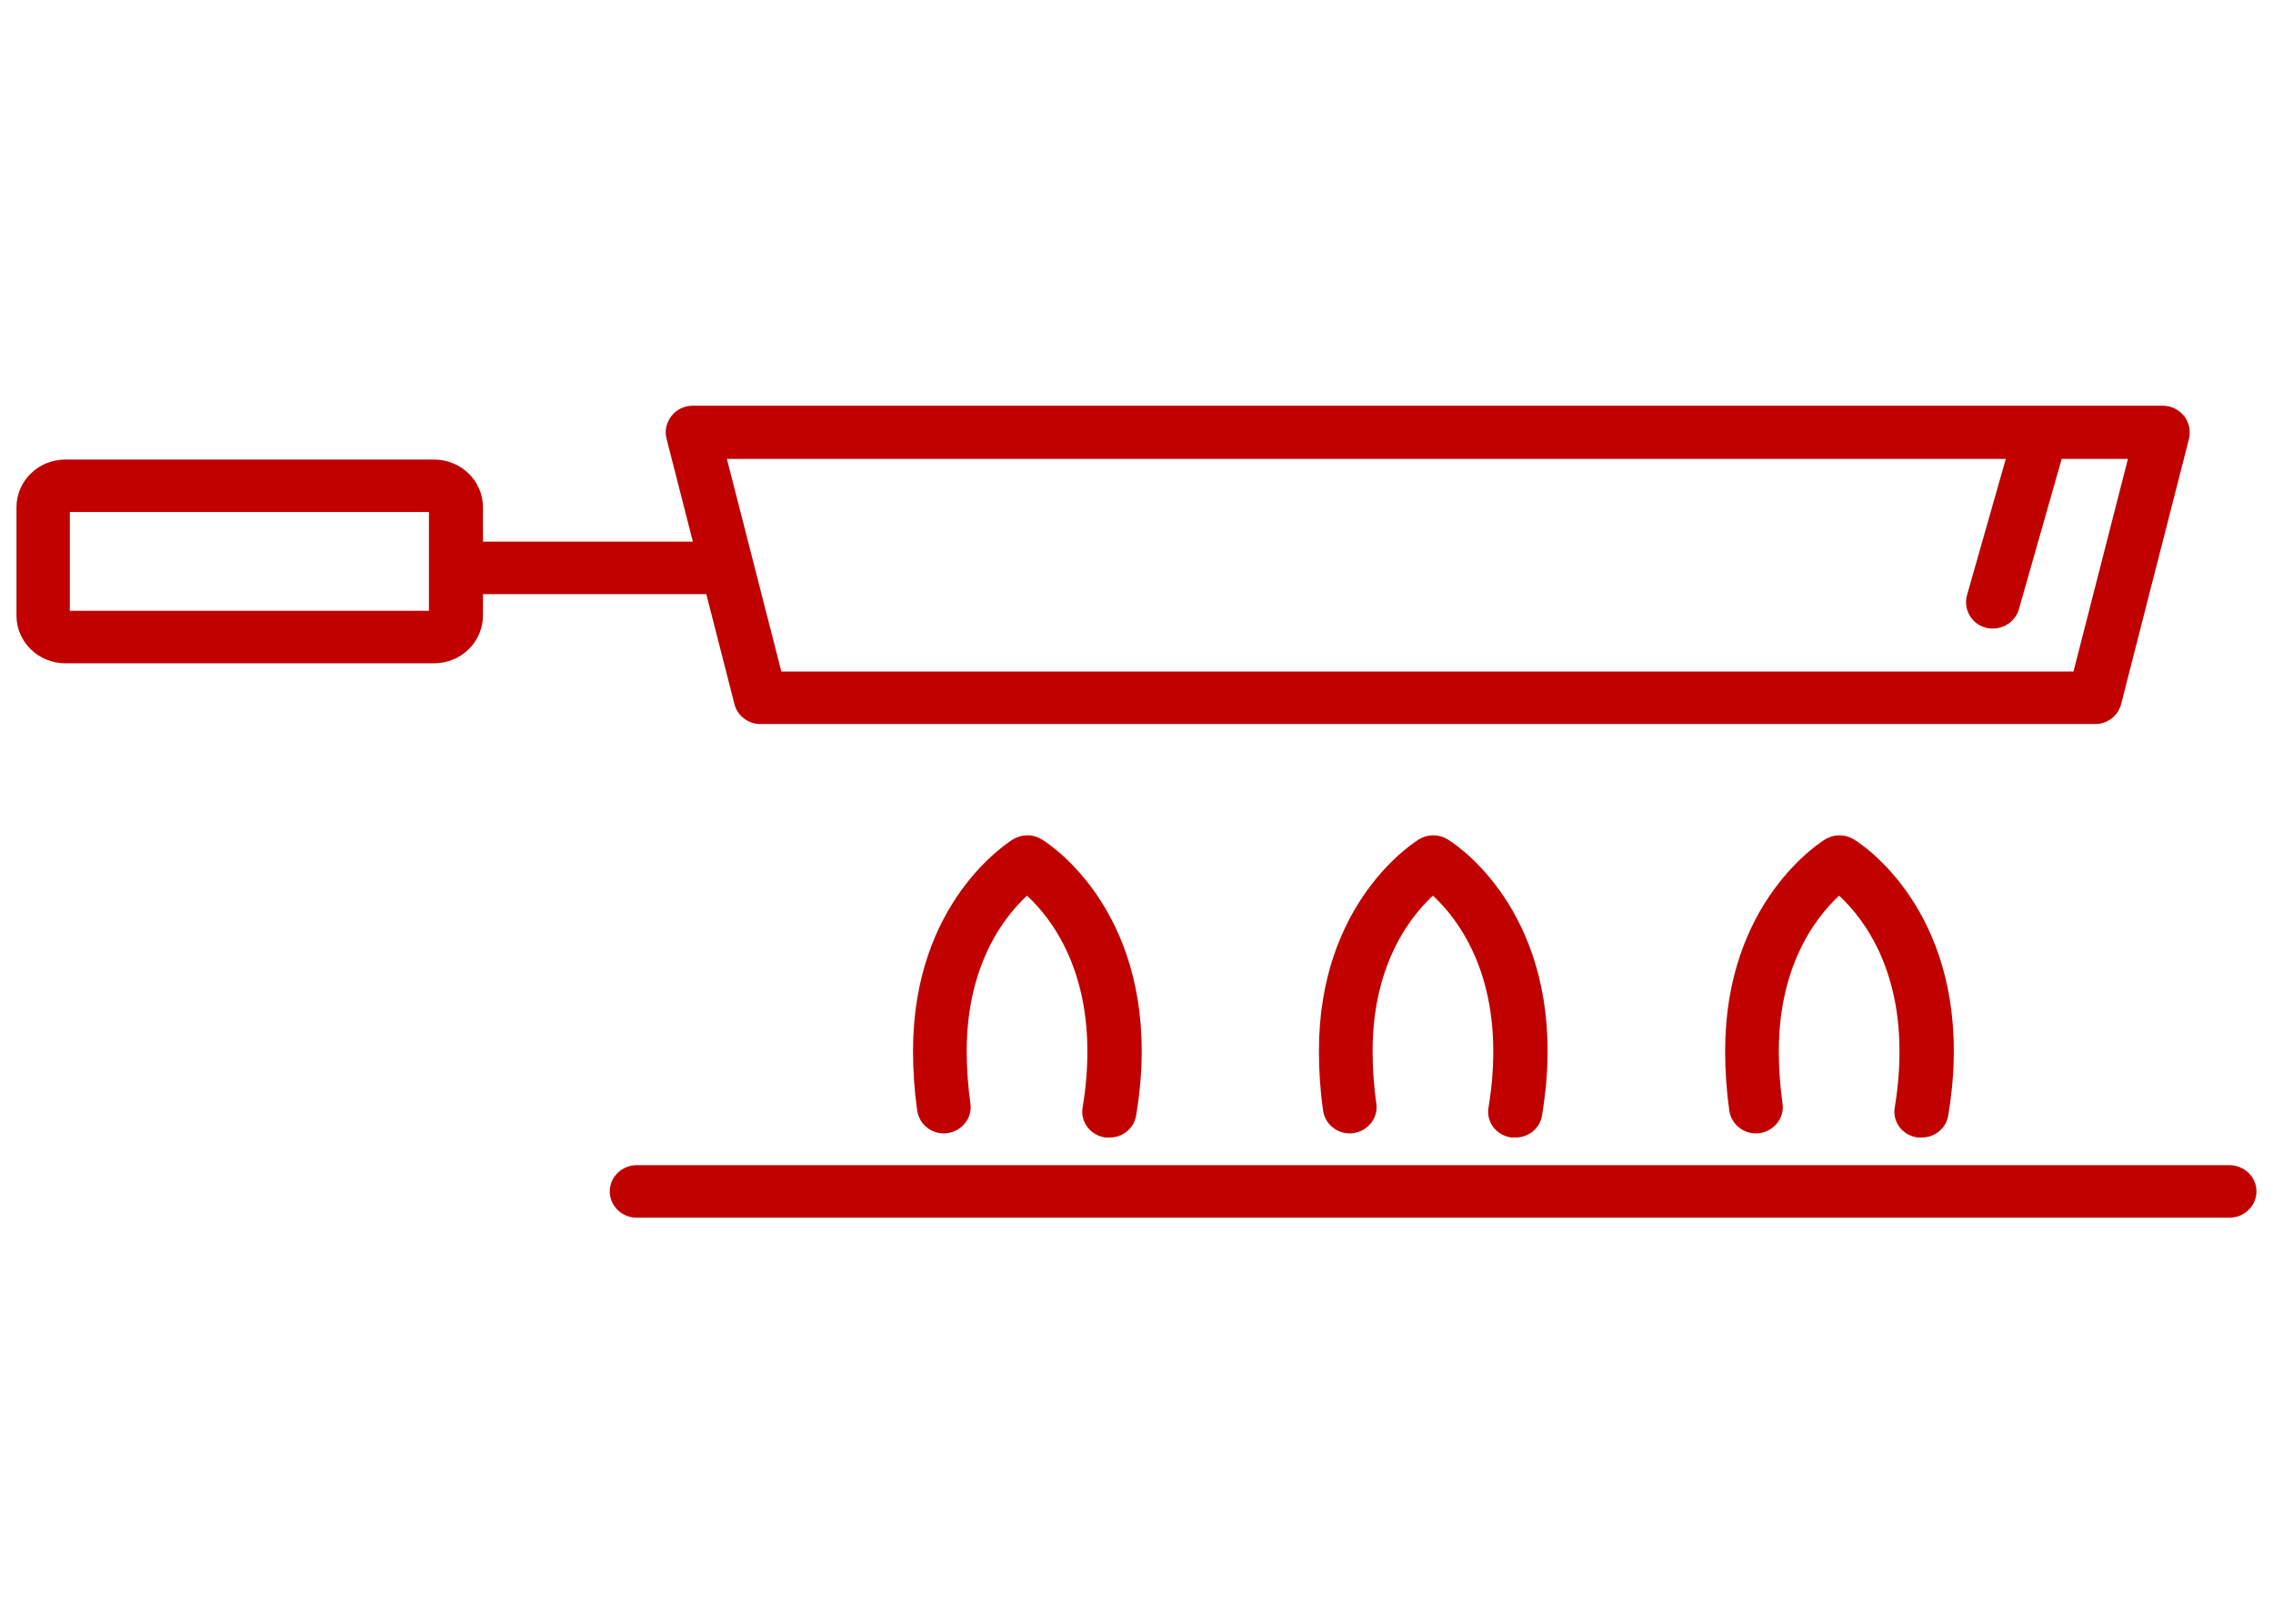
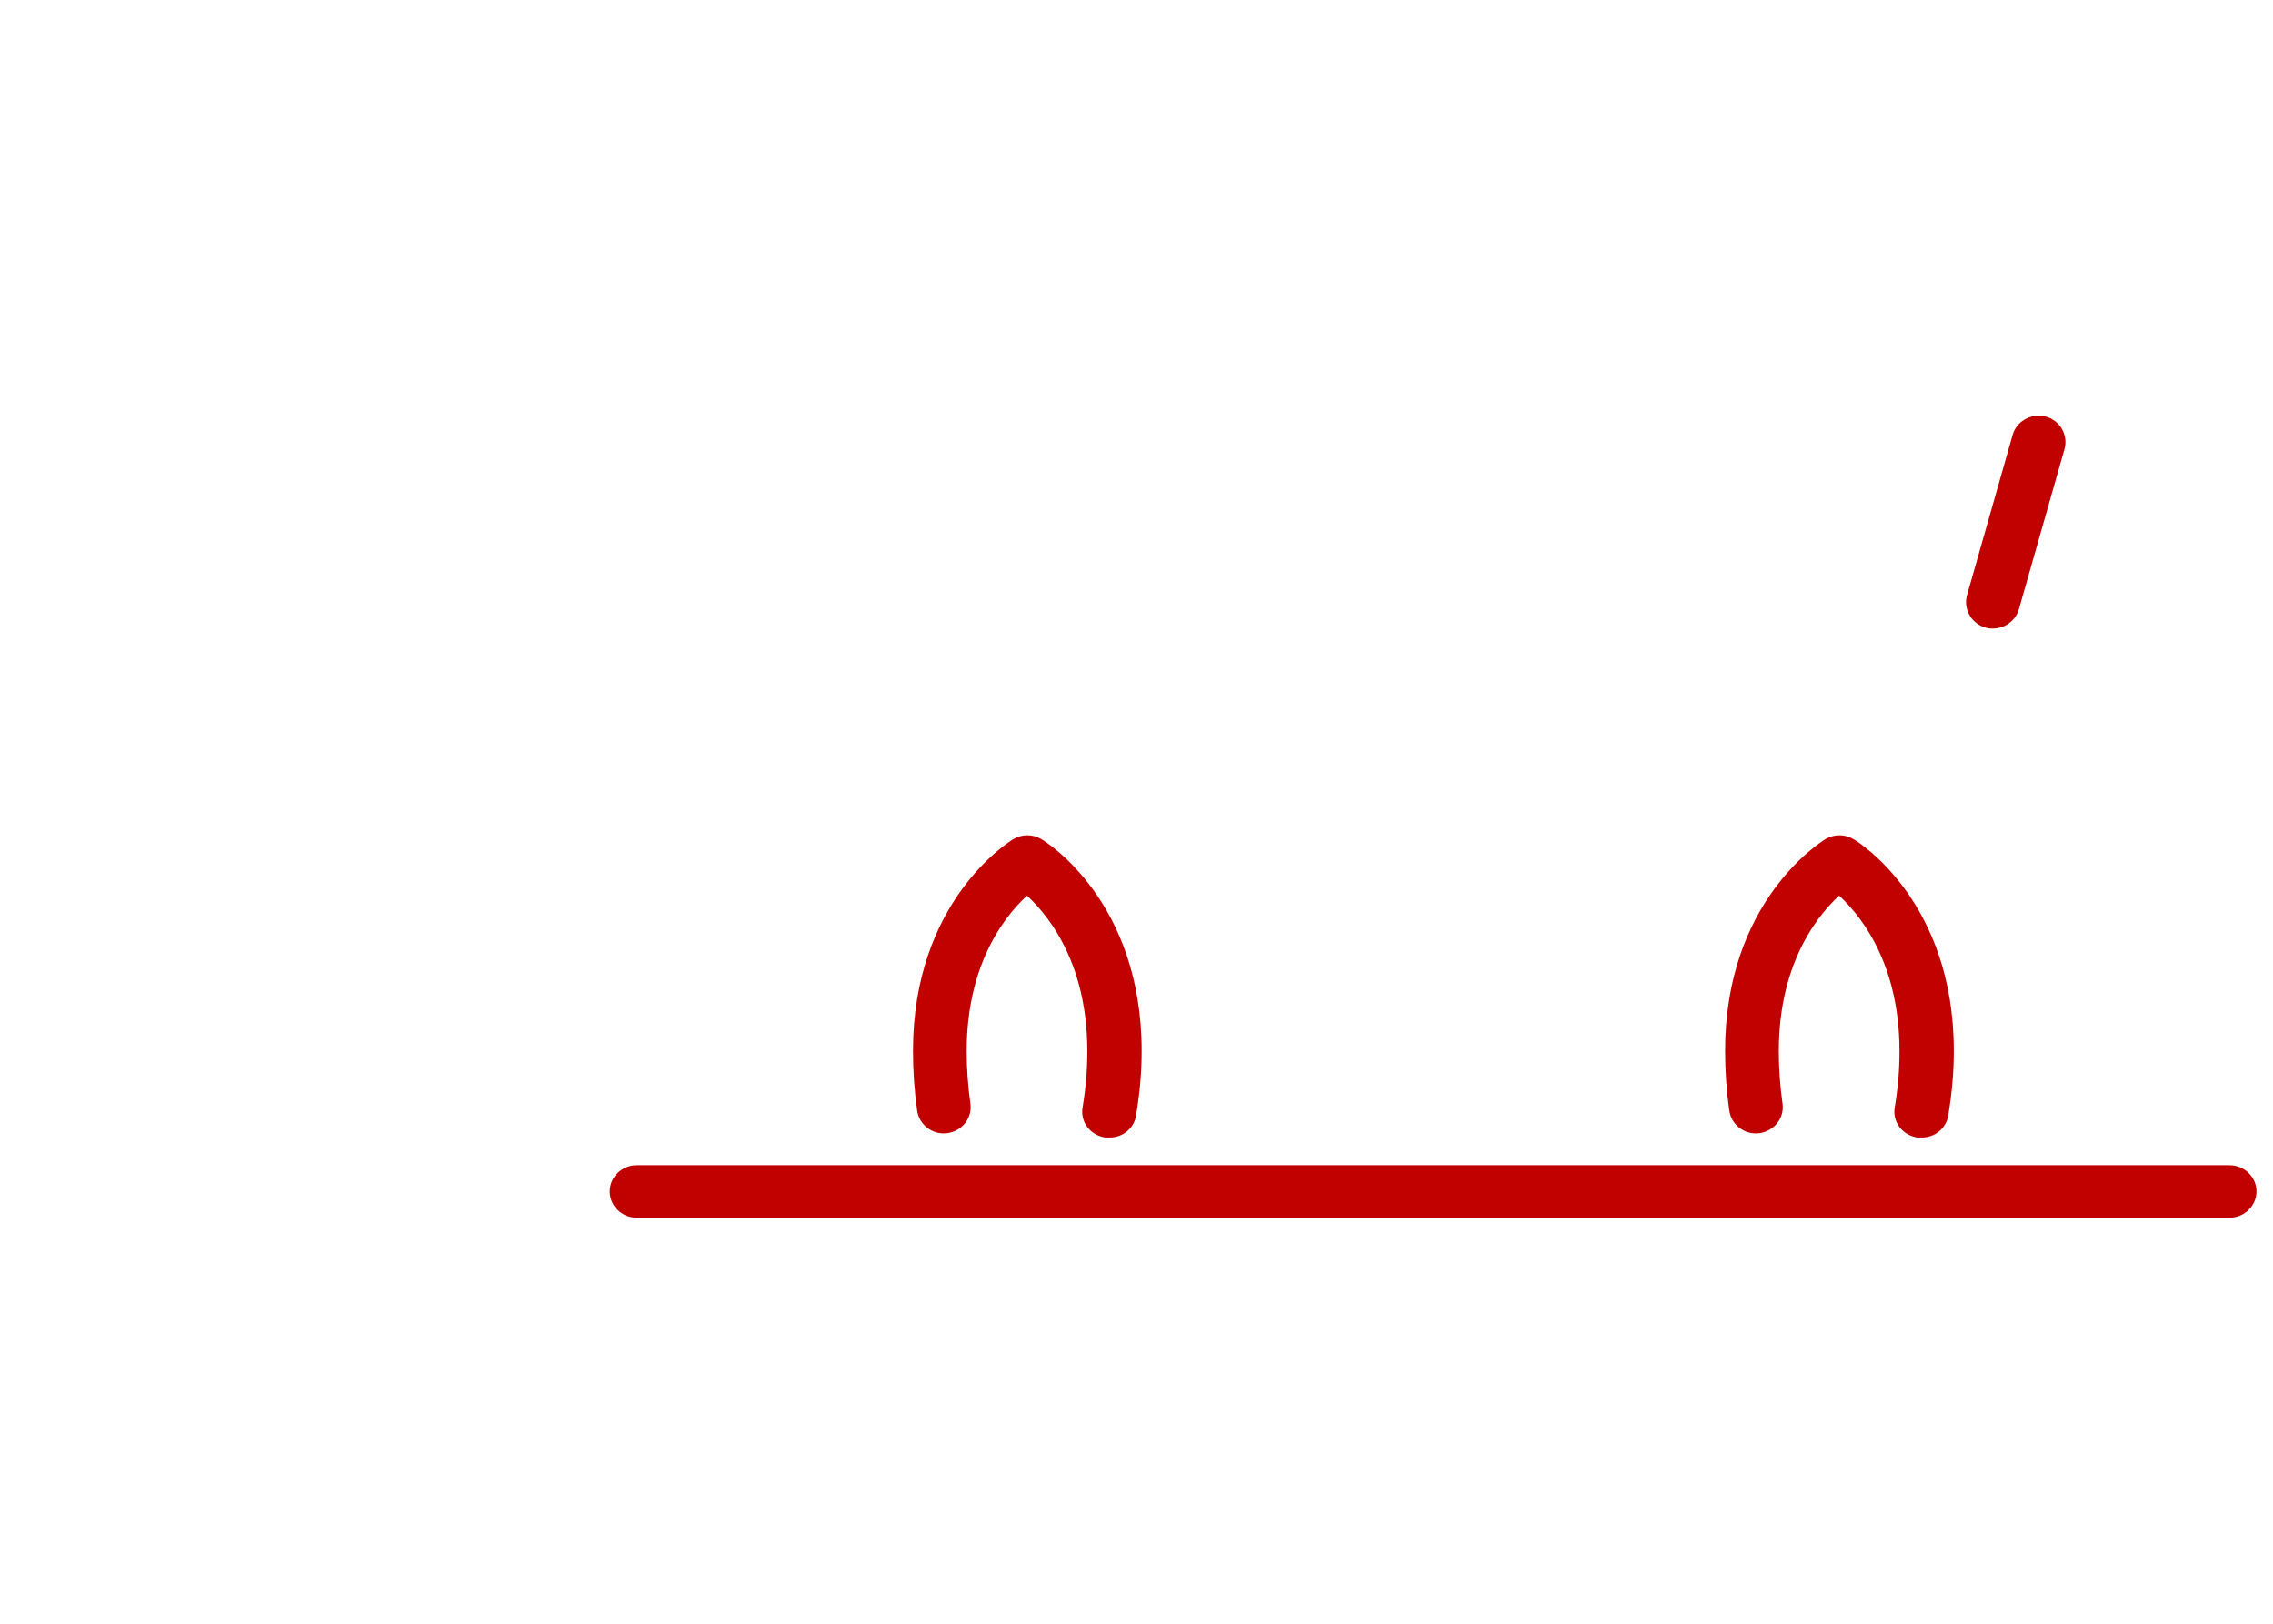
<svg xmlns="http://www.w3.org/2000/svg" version="1.1" id="レイヤー_1" x="0px" y="0px" viewBox="0 0 70 50" style="enable-background:new 0 0 70 50;" xml:space="preserve">
  <style type="text/css">
	.st0{fill:#C10000;stroke:#C10000;stroke-width:0.3;stroke-miterlimit:10;}
</style>
  <path class="st0" d="M68.665,37.346H19.604c-0.37,0-0.676-0.298-0.676-0.658c0-0.36,0.306-0.658,0.676-0.658h49.061  c0.37,0,0.676,0.298,0.676,0.658C69.341,37.047,69.035,37.346,68.665,37.346z" />
  <path class="st0" d="M59.165,34.877c0,0-0.074,0-0.106,0c-0.37-0.062-0.623-0.391-0.56-0.751c0.106-0.648,0.148-1.183,0.148-1.758  c0-2.89-1.342-4.412-2.008-4.988c-0.666,0.576-2.008,2.098-2.008,4.988c0,0.555,0.042,1.111,0.116,1.635  c0.053,0.36-0.211,0.689-0.581,0.741s-0.708-0.206-0.761-0.566c-0.084-0.586-0.127-1.203-0.127-1.82  c0-4.515,2.885-6.304,3.011-6.386c0.222-0.134,0.497-0.134,0.719,0c0.127,0.072,3.012,1.861,3.012,6.386  c0,0.658-0.053,1.244-0.169,1.964c-0.053,0.329-0.338,0.555-0.666,0.555H59.165z" />
-   <path class="st0" d="M46.655,34.877c0,0-0.074,0-0.106,0c-0.37-0.062-0.624-0.391-0.56-0.751c0.106-0.648,0.148-1.183,0.148-1.758  c0-2.89-1.342-4.412-2.008-4.988c-0.666,0.576-2.008,2.098-2.008,4.988c0,0.555,0.042,1.111,0.116,1.635  c0.053,0.36-0.211,0.689-0.581,0.741c-0.37,0.051-0.708-0.206-0.761-0.566c-0.085-0.586-0.127-1.203-0.127-1.82  c0-4.515,2.885-6.304,3.011-6.386c0.222-0.134,0.497-0.134,0.719,0c0.127,0.072,3.012,1.861,3.012,6.386  c0,0.658-0.053,1.244-0.169,1.964c-0.053,0.329-0.338,0.555-0.666,0.555H46.655z" />
  <path class="st0" d="M34.155,34.877c0,0-0.074,0-0.106,0c-0.37-0.062-0.624-0.391-0.56-0.751c0.106-0.648,0.148-1.183,0.148-1.758  c0-2.89-1.342-4.412-2.008-4.988c-0.666,0.576-2.008,2.098-2.008,4.988c0,0.555,0.042,1.111,0.116,1.635  c0.053,0.36-0.211,0.689-0.581,0.741c-0.37,0.051-0.708-0.206-0.761-0.566c-0.084-0.586-0.127-1.203-0.127-1.82  c0-4.515,2.885-6.304,3.011-6.386c0.222-0.134,0.497-0.134,0.719,0c0.127,0.072,3.012,1.861,3.012,6.386  c0,0.658-0.053,1.244-0.169,1.964c-0.053,0.329-0.338,0.555-0.666,0.555H34.155z" />
-   <path class="st0" d="M64.501,22.146H23.418c-0.306,0-0.581-0.206-0.655-0.504l-2.092-8.176c-0.053-0.195,0-0.401,0.127-0.566  c0.127-0.165,0.328-0.257,0.539-0.257h45.267c0.211,0,0.402,0.093,0.539,0.257c0.127,0.165,0.169,0.37,0.127,0.566l-2.092,8.176  c-0.074,0.298-0.349,0.504-0.655,0.504H64.501z M23.946,20.829h40.026l1.754-6.849H22.192L23.946,20.829z" />
-   <path class="st0" d="M22.151,18.145h-7.809c-0.37,0-0.676-0.298-0.676-0.658c0-0.36,0.306-0.658,0.676-0.658h7.809  c0.37,0,0.676,0.298,0.676,0.658C22.827,17.847,22.521,18.145,22.151,18.145z" />
-   <path class="st0" d="M13.37,20.275H2.011c-0.74,0-1.353-0.586-1.353-1.316v-3.342c0-0.72,0.602-1.316,1.353-1.316H13.37  c0.74,0,1.353,0.586,1.353,1.316v3.342C14.722,19.678,14.12,20.275,13.37,20.275z M2.011,18.958h11.349v-3.342H2v3.332L2.011,18.958  z" />
  <path class="st0" d="M61.375,19.205c-0.063,0-0.116,0-0.18-0.021c-0.359-0.093-0.571-0.463-0.475-0.812l1.405-4.936  c0.095-0.35,0.475-0.555,0.835-0.463c0.359,0.093,0.571,0.463,0.475,0.812l-1.405,4.936C61.946,19.01,61.671,19.205,61.375,19.205z" />
</svg>